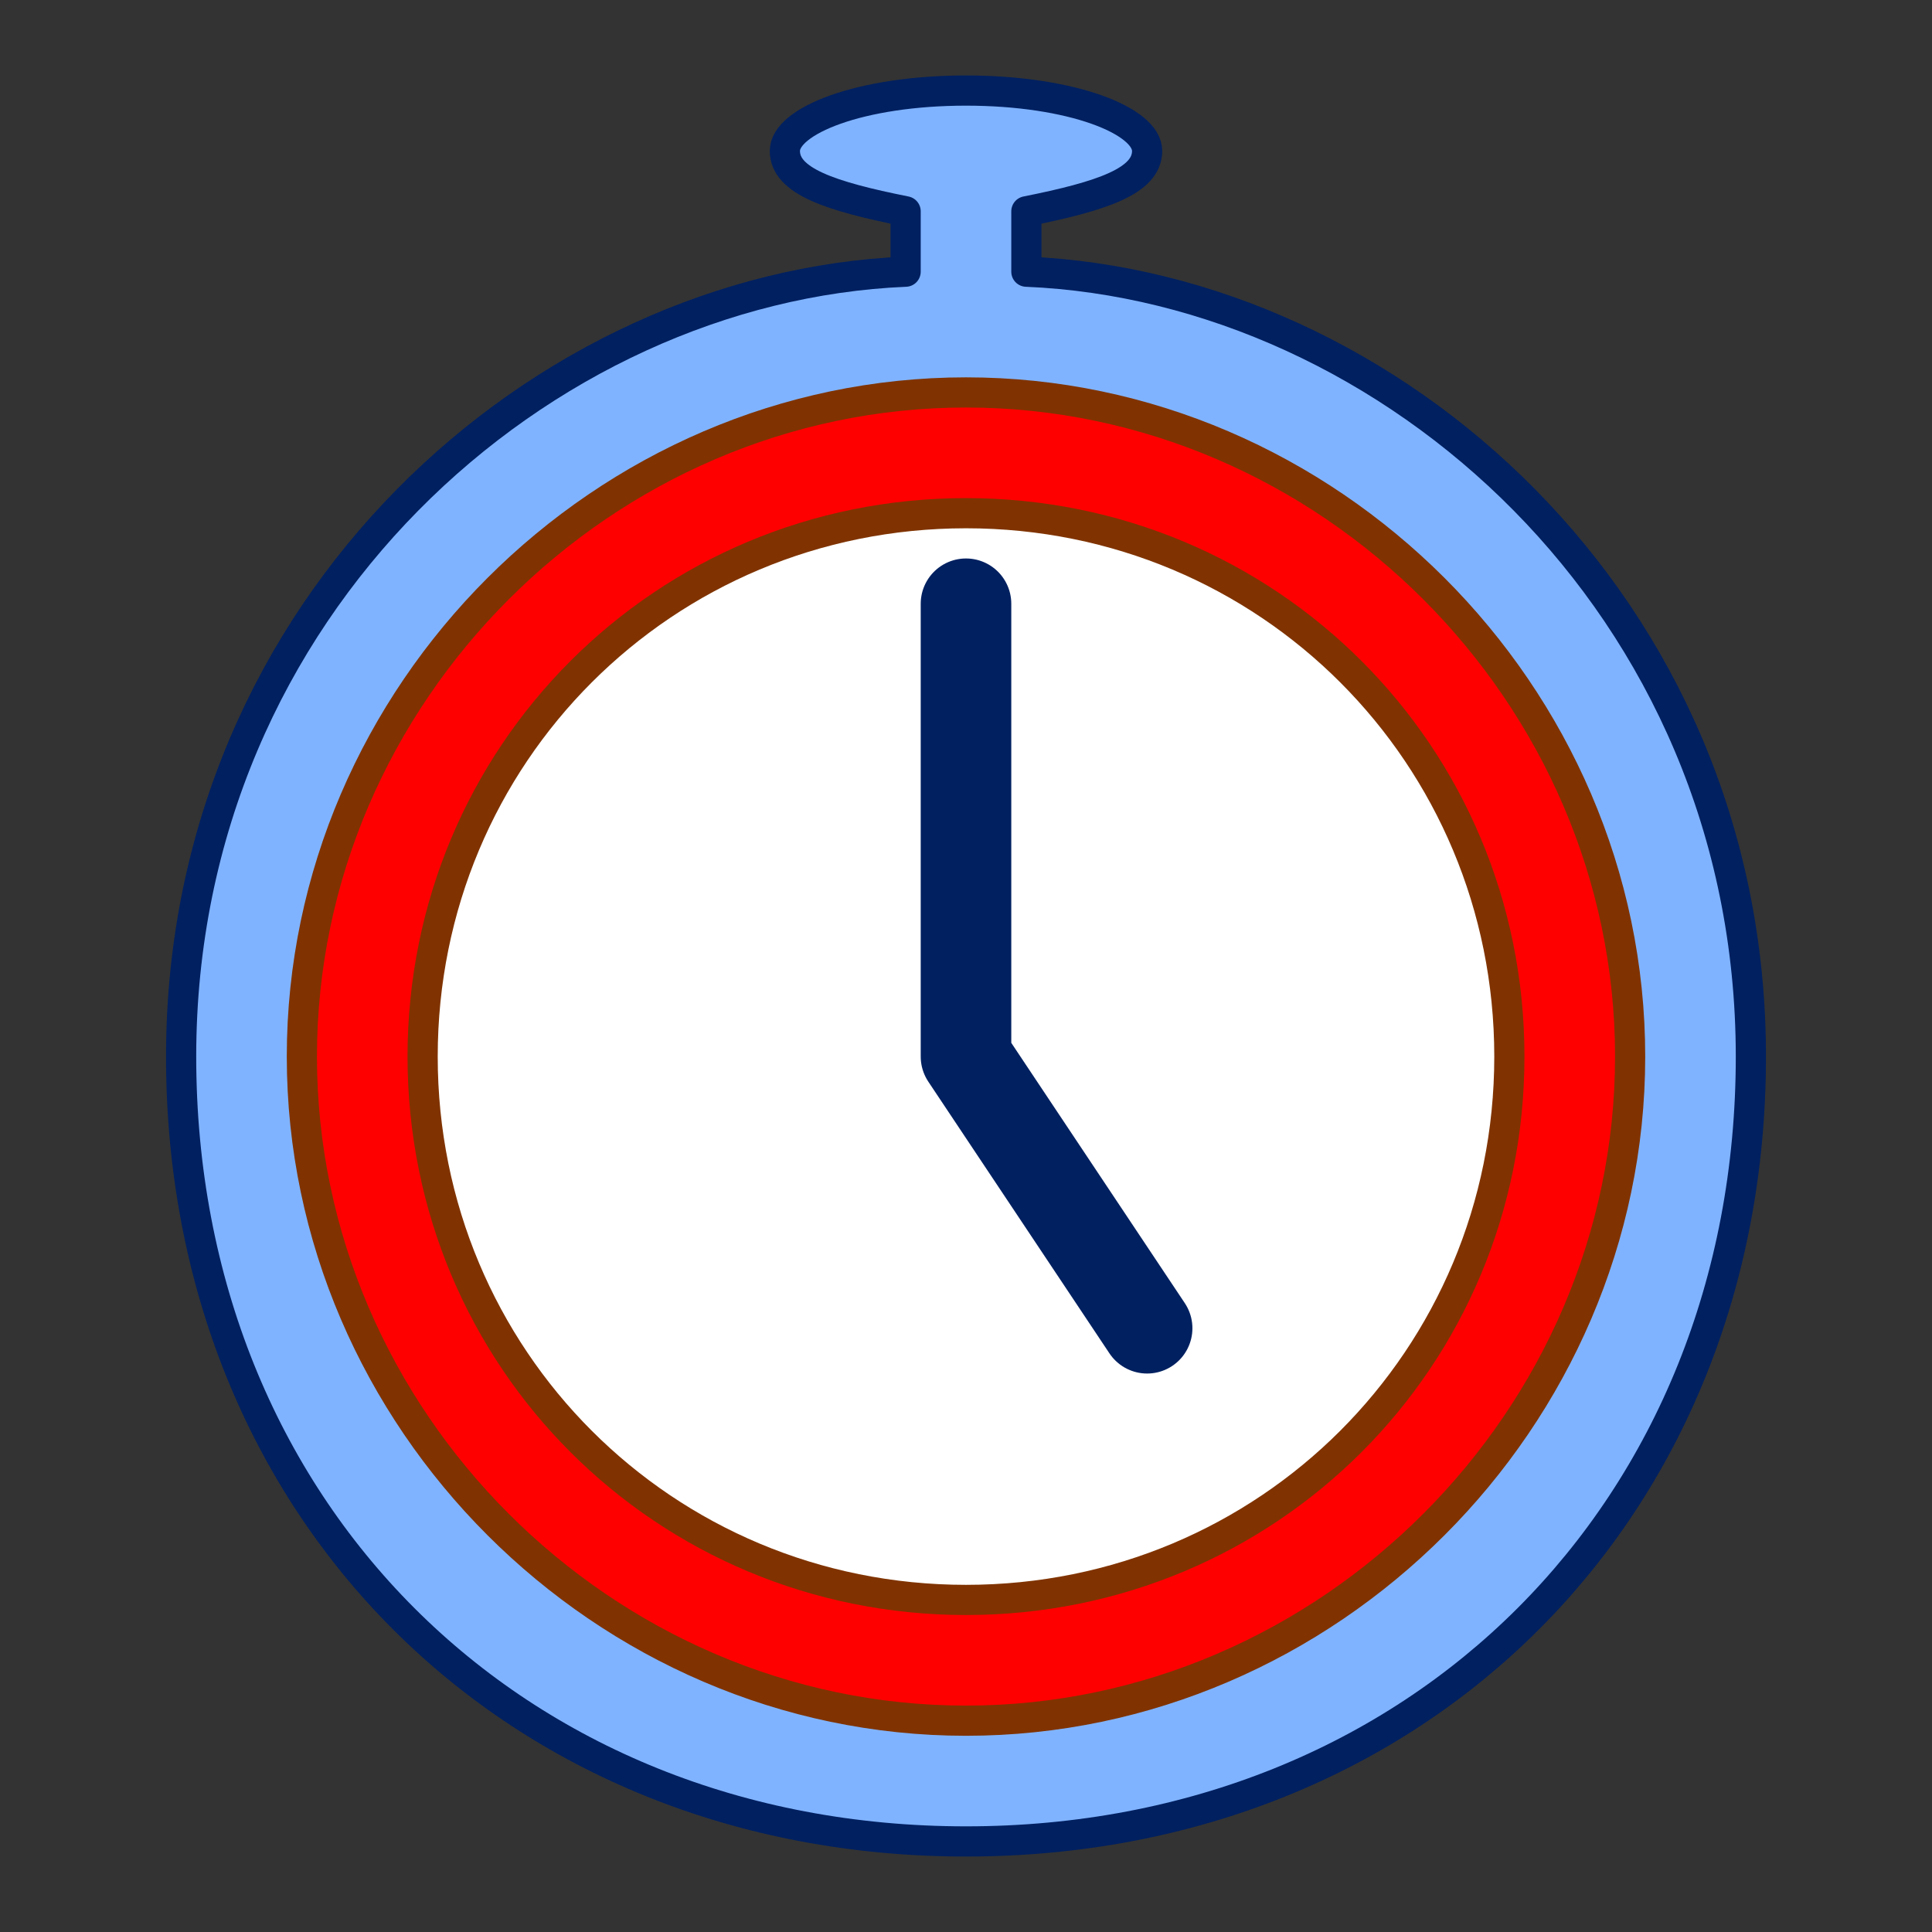
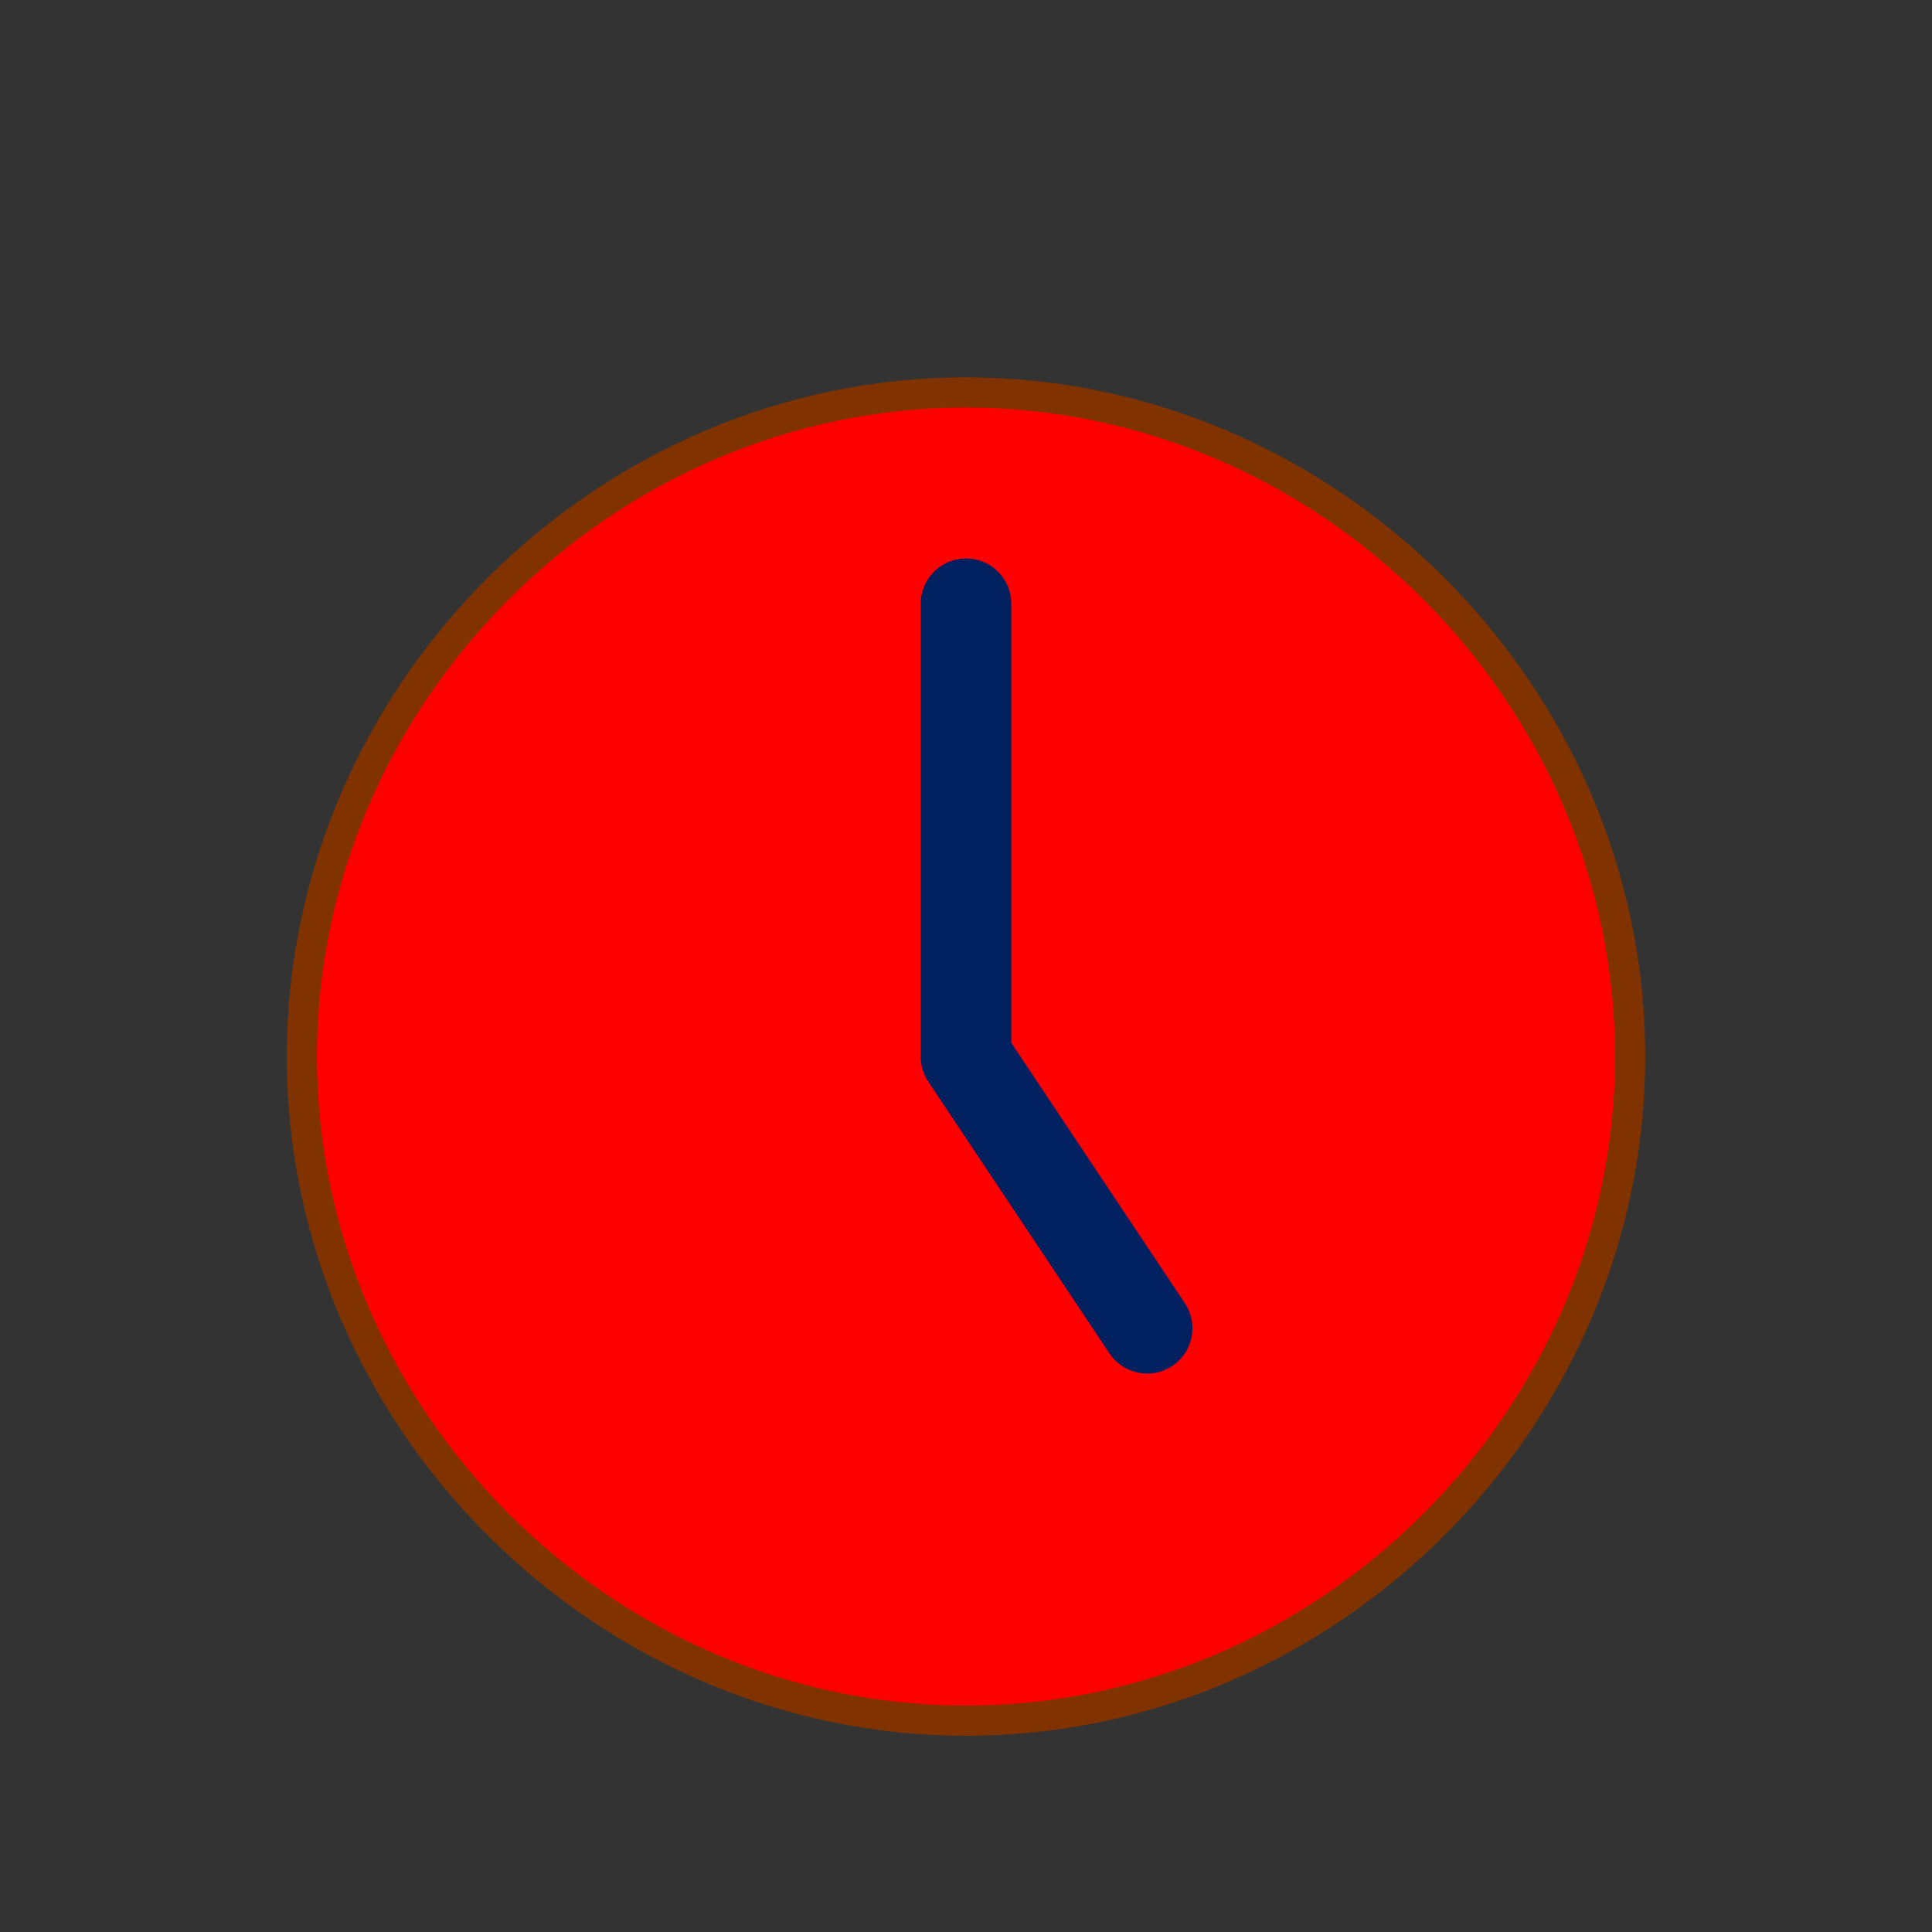
<svg xmlns="http://www.w3.org/2000/svg" version="1.0" width="64" height="64" id="svg2385">
  <rect width="100%" height="100%" fill="#333333" stroke="none" />
  <defs id="defs2387" />
-   <path d="M 32,3 C 28.5,3 26,4 26,5 C 26,6 27.5,6.5 30,7 L 30,9 C 18,9.5 6,20 6,35 C 6,50 17,61 32,61 C 47,61 58,50 58,35 C 58,20 46,9.5 34,9 L 34,7 C 36.5,6.5 38,6 38,5 C 38,4 35.5,3 32,3 z" id="path2382" style="fill:#80b3ff;stroke:#002060;stroke-width:1;stroke-linecap:round;stroke-linejoin:round" />
  <path d="M 54,35 C 54,47 44,57 32,57 C 20,57 10,47 10,35 C 10,23 20,13 32,13 C 44,13 54,23 54,35 z" id="path2391" style="fill:#ff0000;stroke:#803300;stroke-width:1;stroke-linecap:round;stroke-linejoin:round" />
-   <path d="M 50,35 C 50,45 42,53 32,53 C 22,53 14,45 14,35 C 14,25 22,17 32,17 C 42,17 50,25 50,35 z" id="path2394" style="fill:#ffffff;stroke:#803300;stroke-width:1;stroke-linecap:round;stroke-linejoin:round" />
  <path d="M 38,44 L 32,35 L 32,20" id="path2401" style="fill:none;stroke:#002060;stroke-width:3;stroke-linecap:round;stroke-linejoin:round" />
</svg>